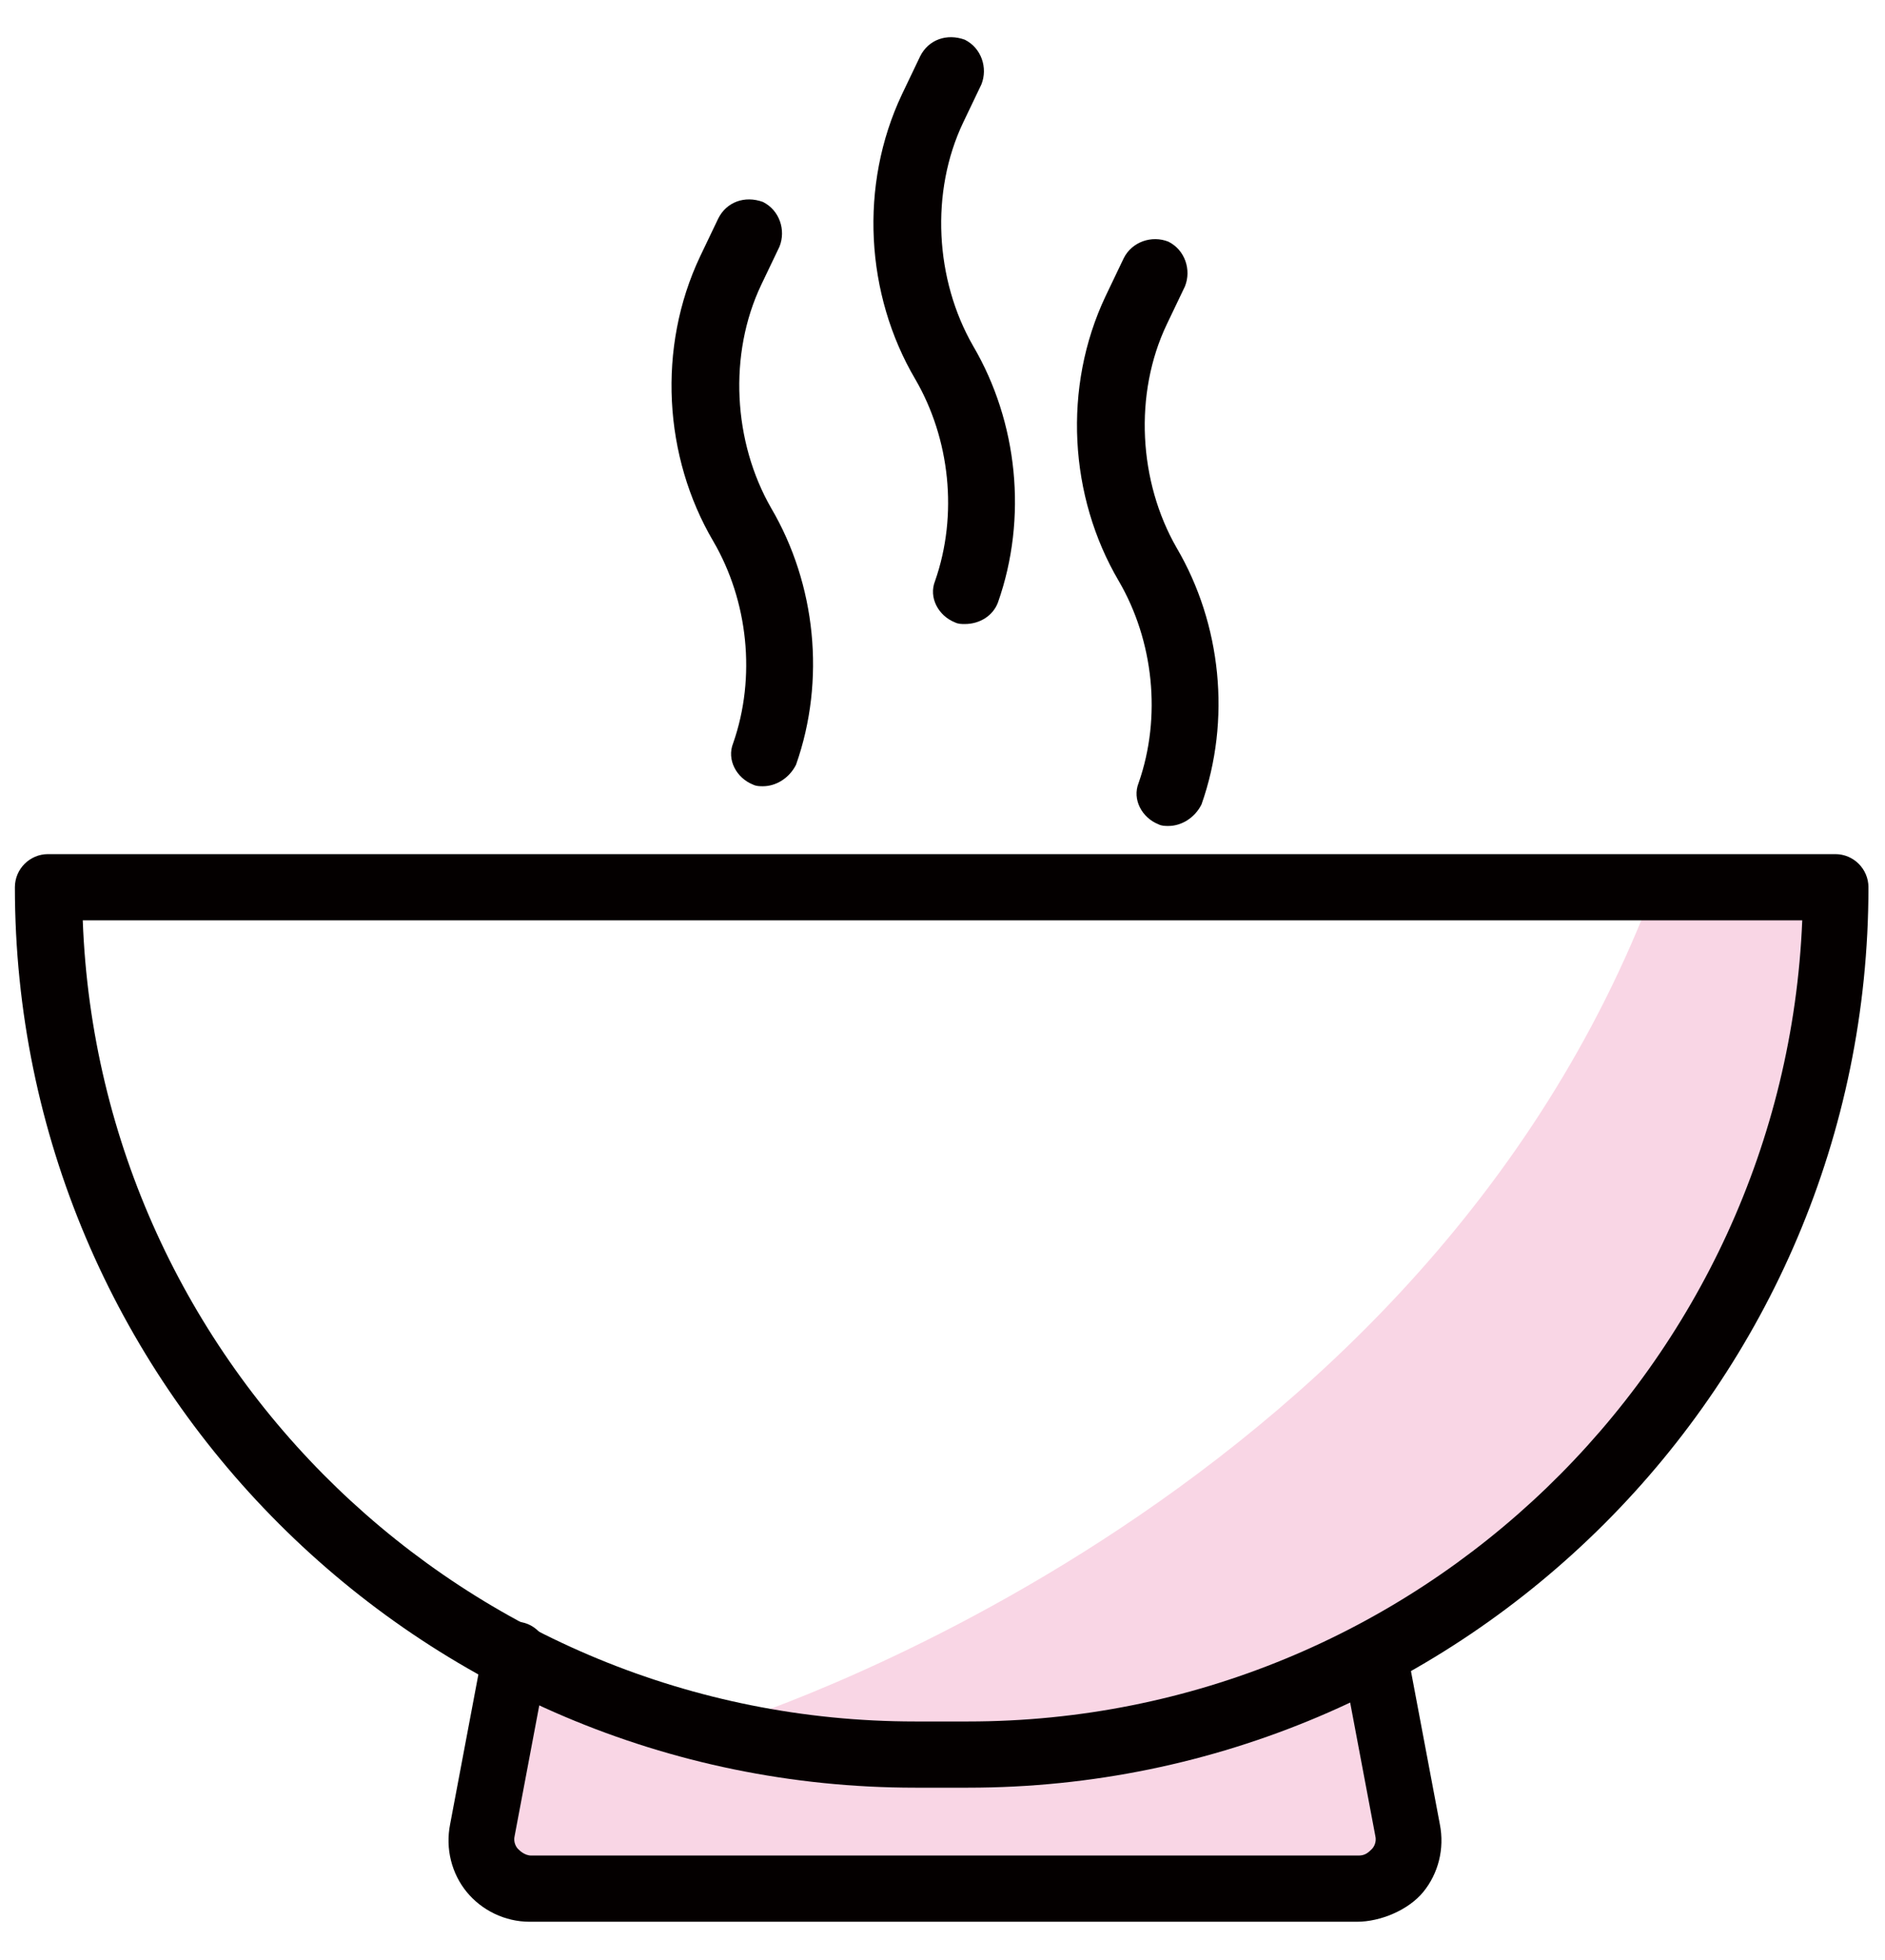
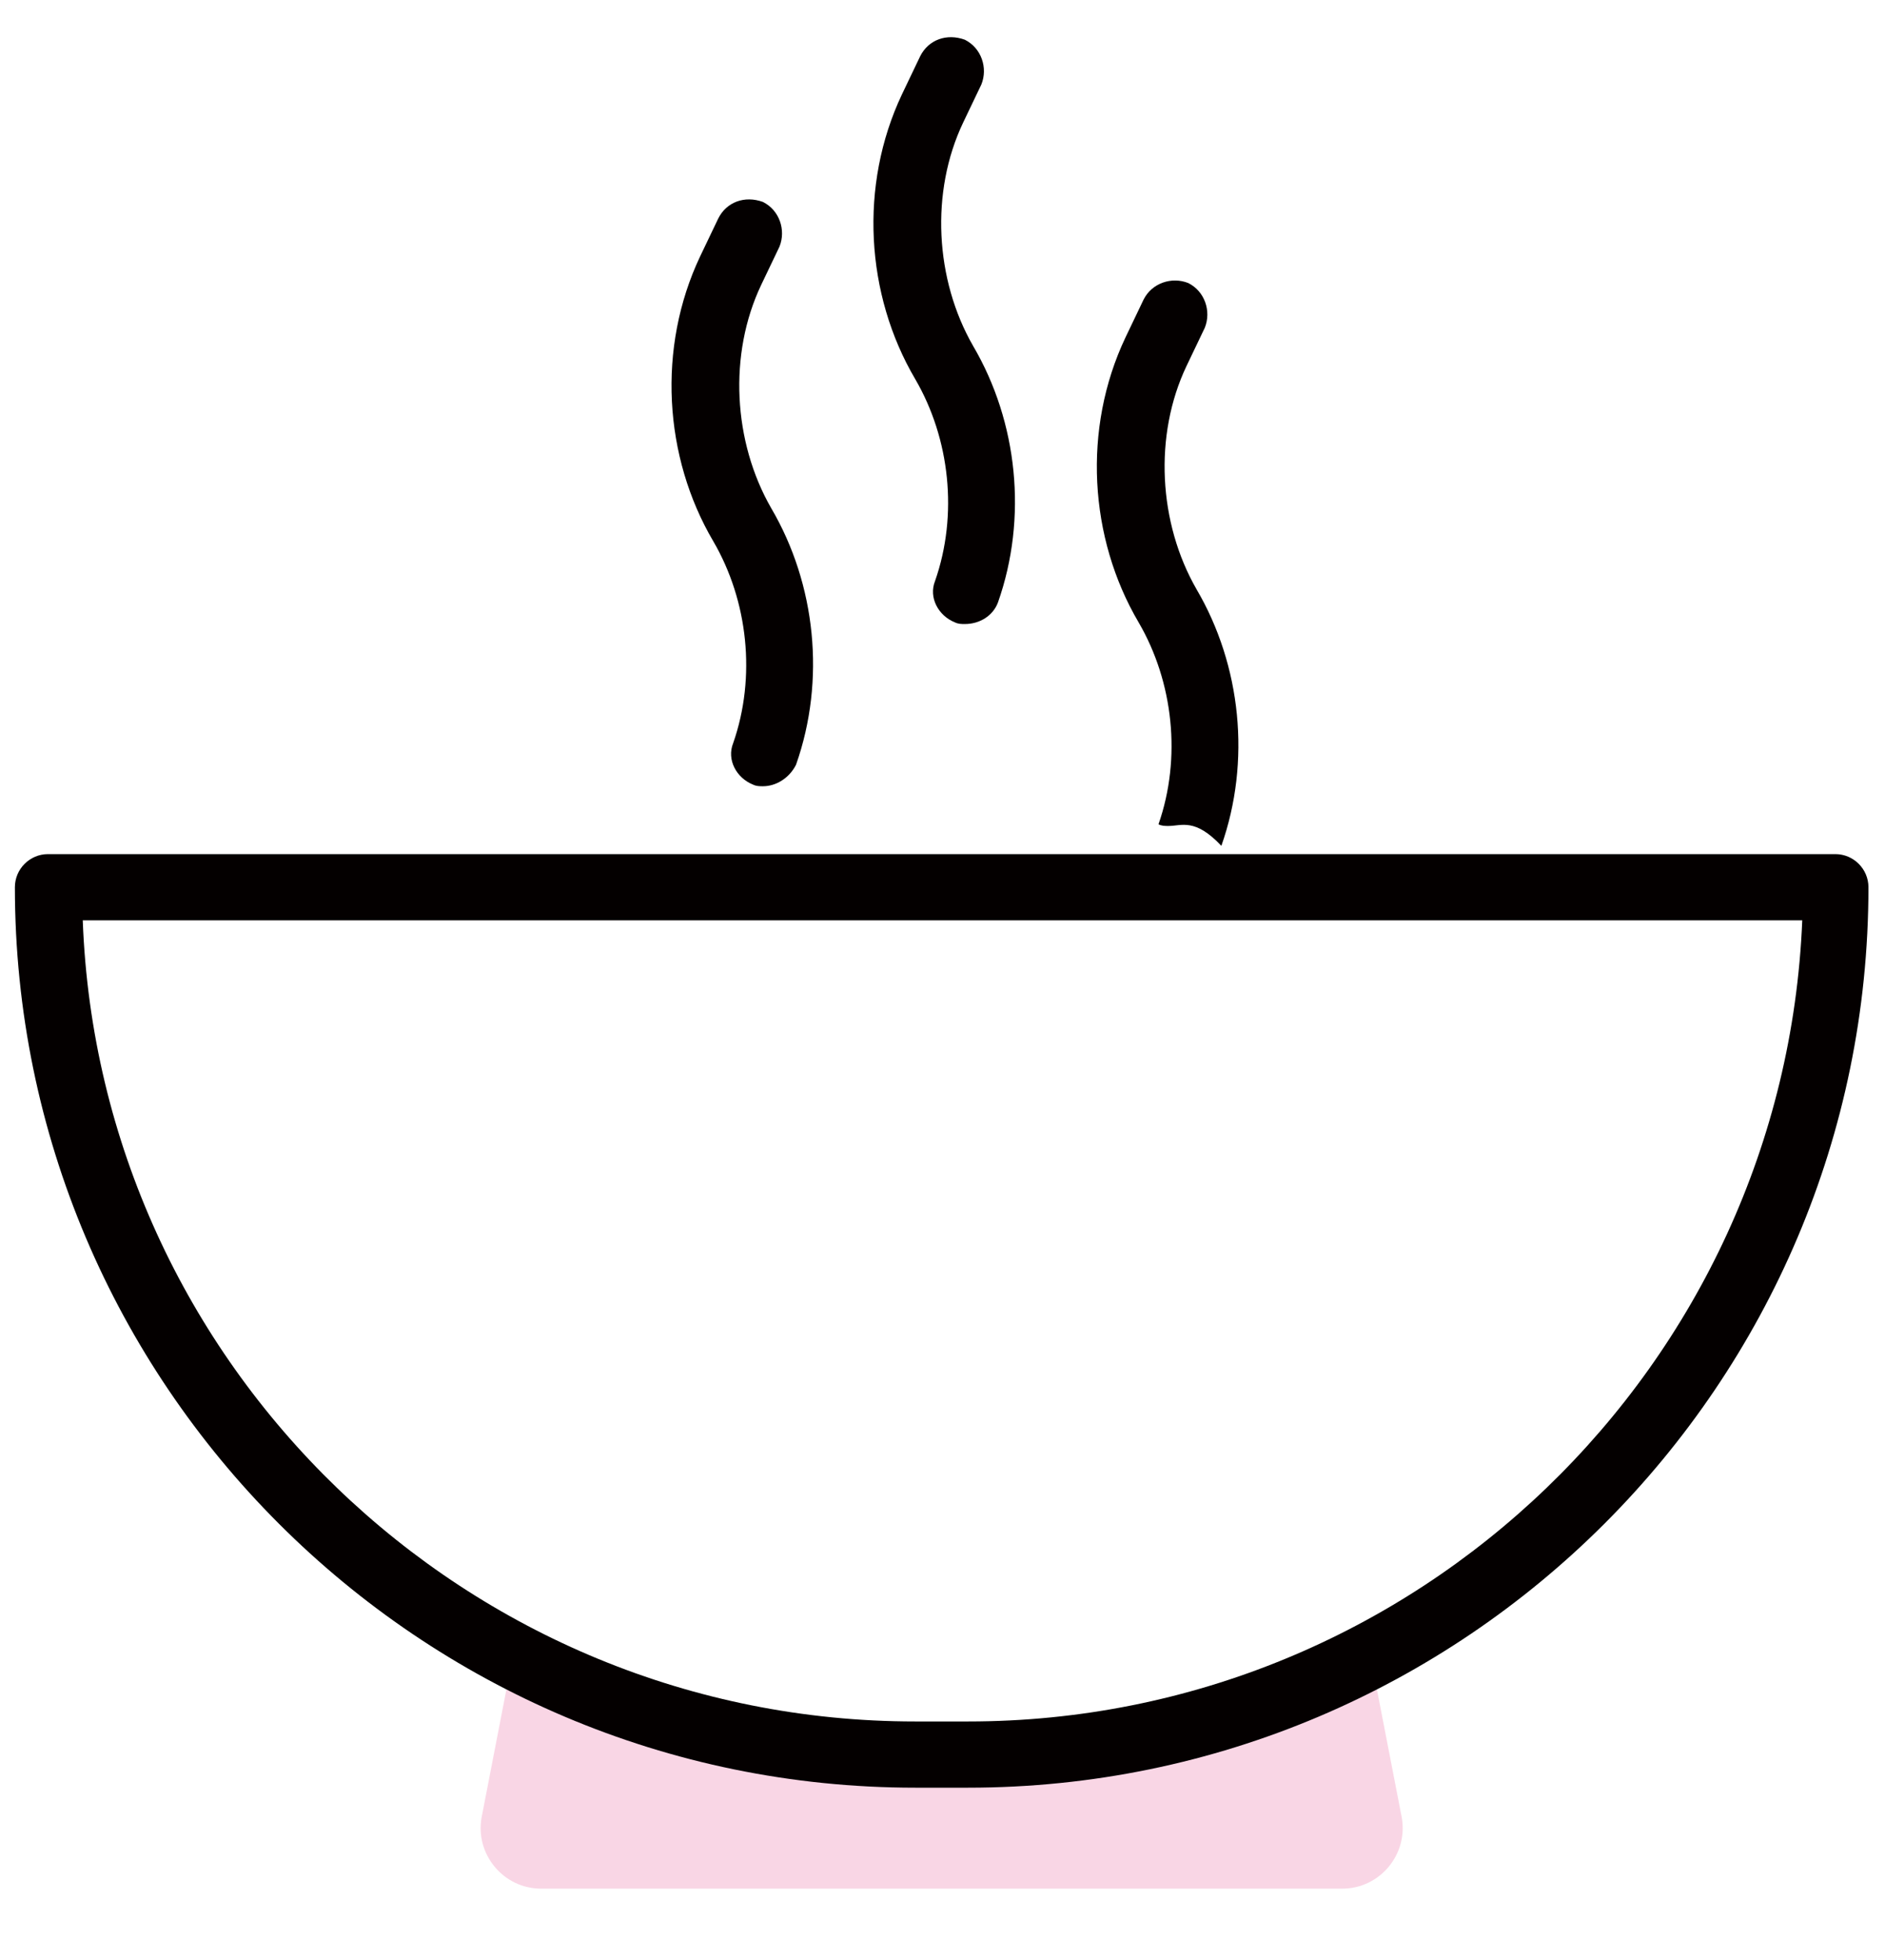
<svg xmlns="http://www.w3.org/2000/svg" version="1.1" id="레이어_1" x="0px" y="0px" viewBox="0 0 113.9 118.4" style="enable-background:new 0 0 113.9 118.4;" xml:space="preserve">
  <style type="text/css">
	.st0{fill:#040000;}
	.st1{fill:#F9D6E5;}
</style>
-   <path class="st0" d="M70.6,49.9c-0.2,0-0.4,0-0.6-0.1c-1-0.4-1.6-1.5-1.2-2.5c1.4-4,0.9-8.6-1.2-12.2c-3-5.1-3.4-11.7-0.8-17.2  l1.1-2.3c0.5-1,1.7-1.4,2.7-1c1,0.5,1.4,1.7,1,2.7l-1.1,2.3c-2,4.2-1.7,9.5,0.6,13.5c2.7,4.6,3.3,10.4,1.5,15.5  C72.2,49.4,71.4,49.9,70.6,49.9z" />
+   <path class="st0" d="M70.6,49.9c-0.2,0-0.4,0-0.6-0.1c1.4-4,0.9-8.6-1.2-12.2c-3-5.1-3.4-11.7-0.8-17.2  l1.1-2.3c0.5-1,1.7-1.4,2.7-1c1,0.5,1.4,1.7,1,2.7l-1.1,2.3c-2,4.2-1.7,9.5,0.6,13.5c2.7,4.6,3.3,10.4,1.5,15.5  C72.2,49.4,71.4,49.9,70.6,49.9z" />
  <path class="st0" d="M58.3,37.7c-0.2,0-0.4,0-0.6-0.1c-1-0.4-1.6-1.5-1.2-2.5c1.4-4,0.9-8.6-1.2-12.2c-3-5.1-3.4-11.7-0.8-17.2  l1.1-2.3c0.5-1,1.6-1.4,2.7-1c1,0.5,1.4,1.7,1,2.7l-1.1,2.3c-2,4.2-1.7,9.5,0.6,13.5c2.7,4.6,3.3,10.4,1.5,15.5  C60,37.2,59.2,37.7,58.3,37.7z" />
  <path class="st0" d="M46.1,47.5c-0.2,0-0.4,0-0.6-0.1c-1-0.4-1.6-1.5-1.2-2.5c1.4-4,0.9-8.6-1.2-12.2c-3-5.1-3.4-11.7-0.8-17.2  l1.1-2.3c0.5-1,1.6-1.4,2.7-1c1,0.5,1.4,1.7,1,2.7l-1.1,2.3c-2,4.2-1.7,9.5,0.6,13.5c2.7,4.6,3.3,10.4,1.5,15.5  C47.7,47,46.9,47.5,46.1,47.5z" />
-   <path class="st1" d="M43.8,104.2l1.7,0.8c3.2,0.6,6.5,0.9,9.8,0.9h3.2c28.9,0,52.4-23.5,52.4-52.4h-10.9  C85.8,91.4,43.8,104.2,43.8,104.2z" />
  <path class="st1" d="M82.8,100c-15.8,8.1-33.2,7.8-51.8,0l-1.9,9.8c-0.4,2.2,1.3,4.3,3.6,4.3h48.4c2.3,0,4-2.1,3.6-4.3L82.8,100z" />
  <path class="st0" d="M58.5,108h-3.2c-30,0-54.4-24.4-54.4-54.4c0-1.1,0.9-2,2-2h108c1.1,0,2,0.9,2,2C112.9,83.6,88.5,108,58.5,108z   M5,55.6C6,82.5,28.2,104,55.3,104h3.2c27.1,0,49.3-21.5,50.4-48.4H5z" />
-   <path class="st0" d="M82,116.1h-50c-1.5,0-2.9-0.7-3.8-1.8s-1.3-2.6-1-4.1l2-10.6c0.2-1.1,1.3-1.8,2.3-1.6c1.1,0.2,1.8,1.3,1.6,2.3  l-2,10.6c-0.1,0.4,0.1,0.7,0.2,0.8c0.1,0.1,0.4,0.4,0.8,0.4h50c0.4,0,0.6-0.2,0.8-0.4c0.1-0.1,0.3-0.4,0.2-0.8l-2-10.6  c-0.2-1.1,0.5-2.1,1.6-2.3c1.1-0.2,2.1,0.5,2.3,1.6l2,10.6c0.3,1.5-0.1,3-1,4.1S83.4,116.1,82,116.1z" />
</svg>